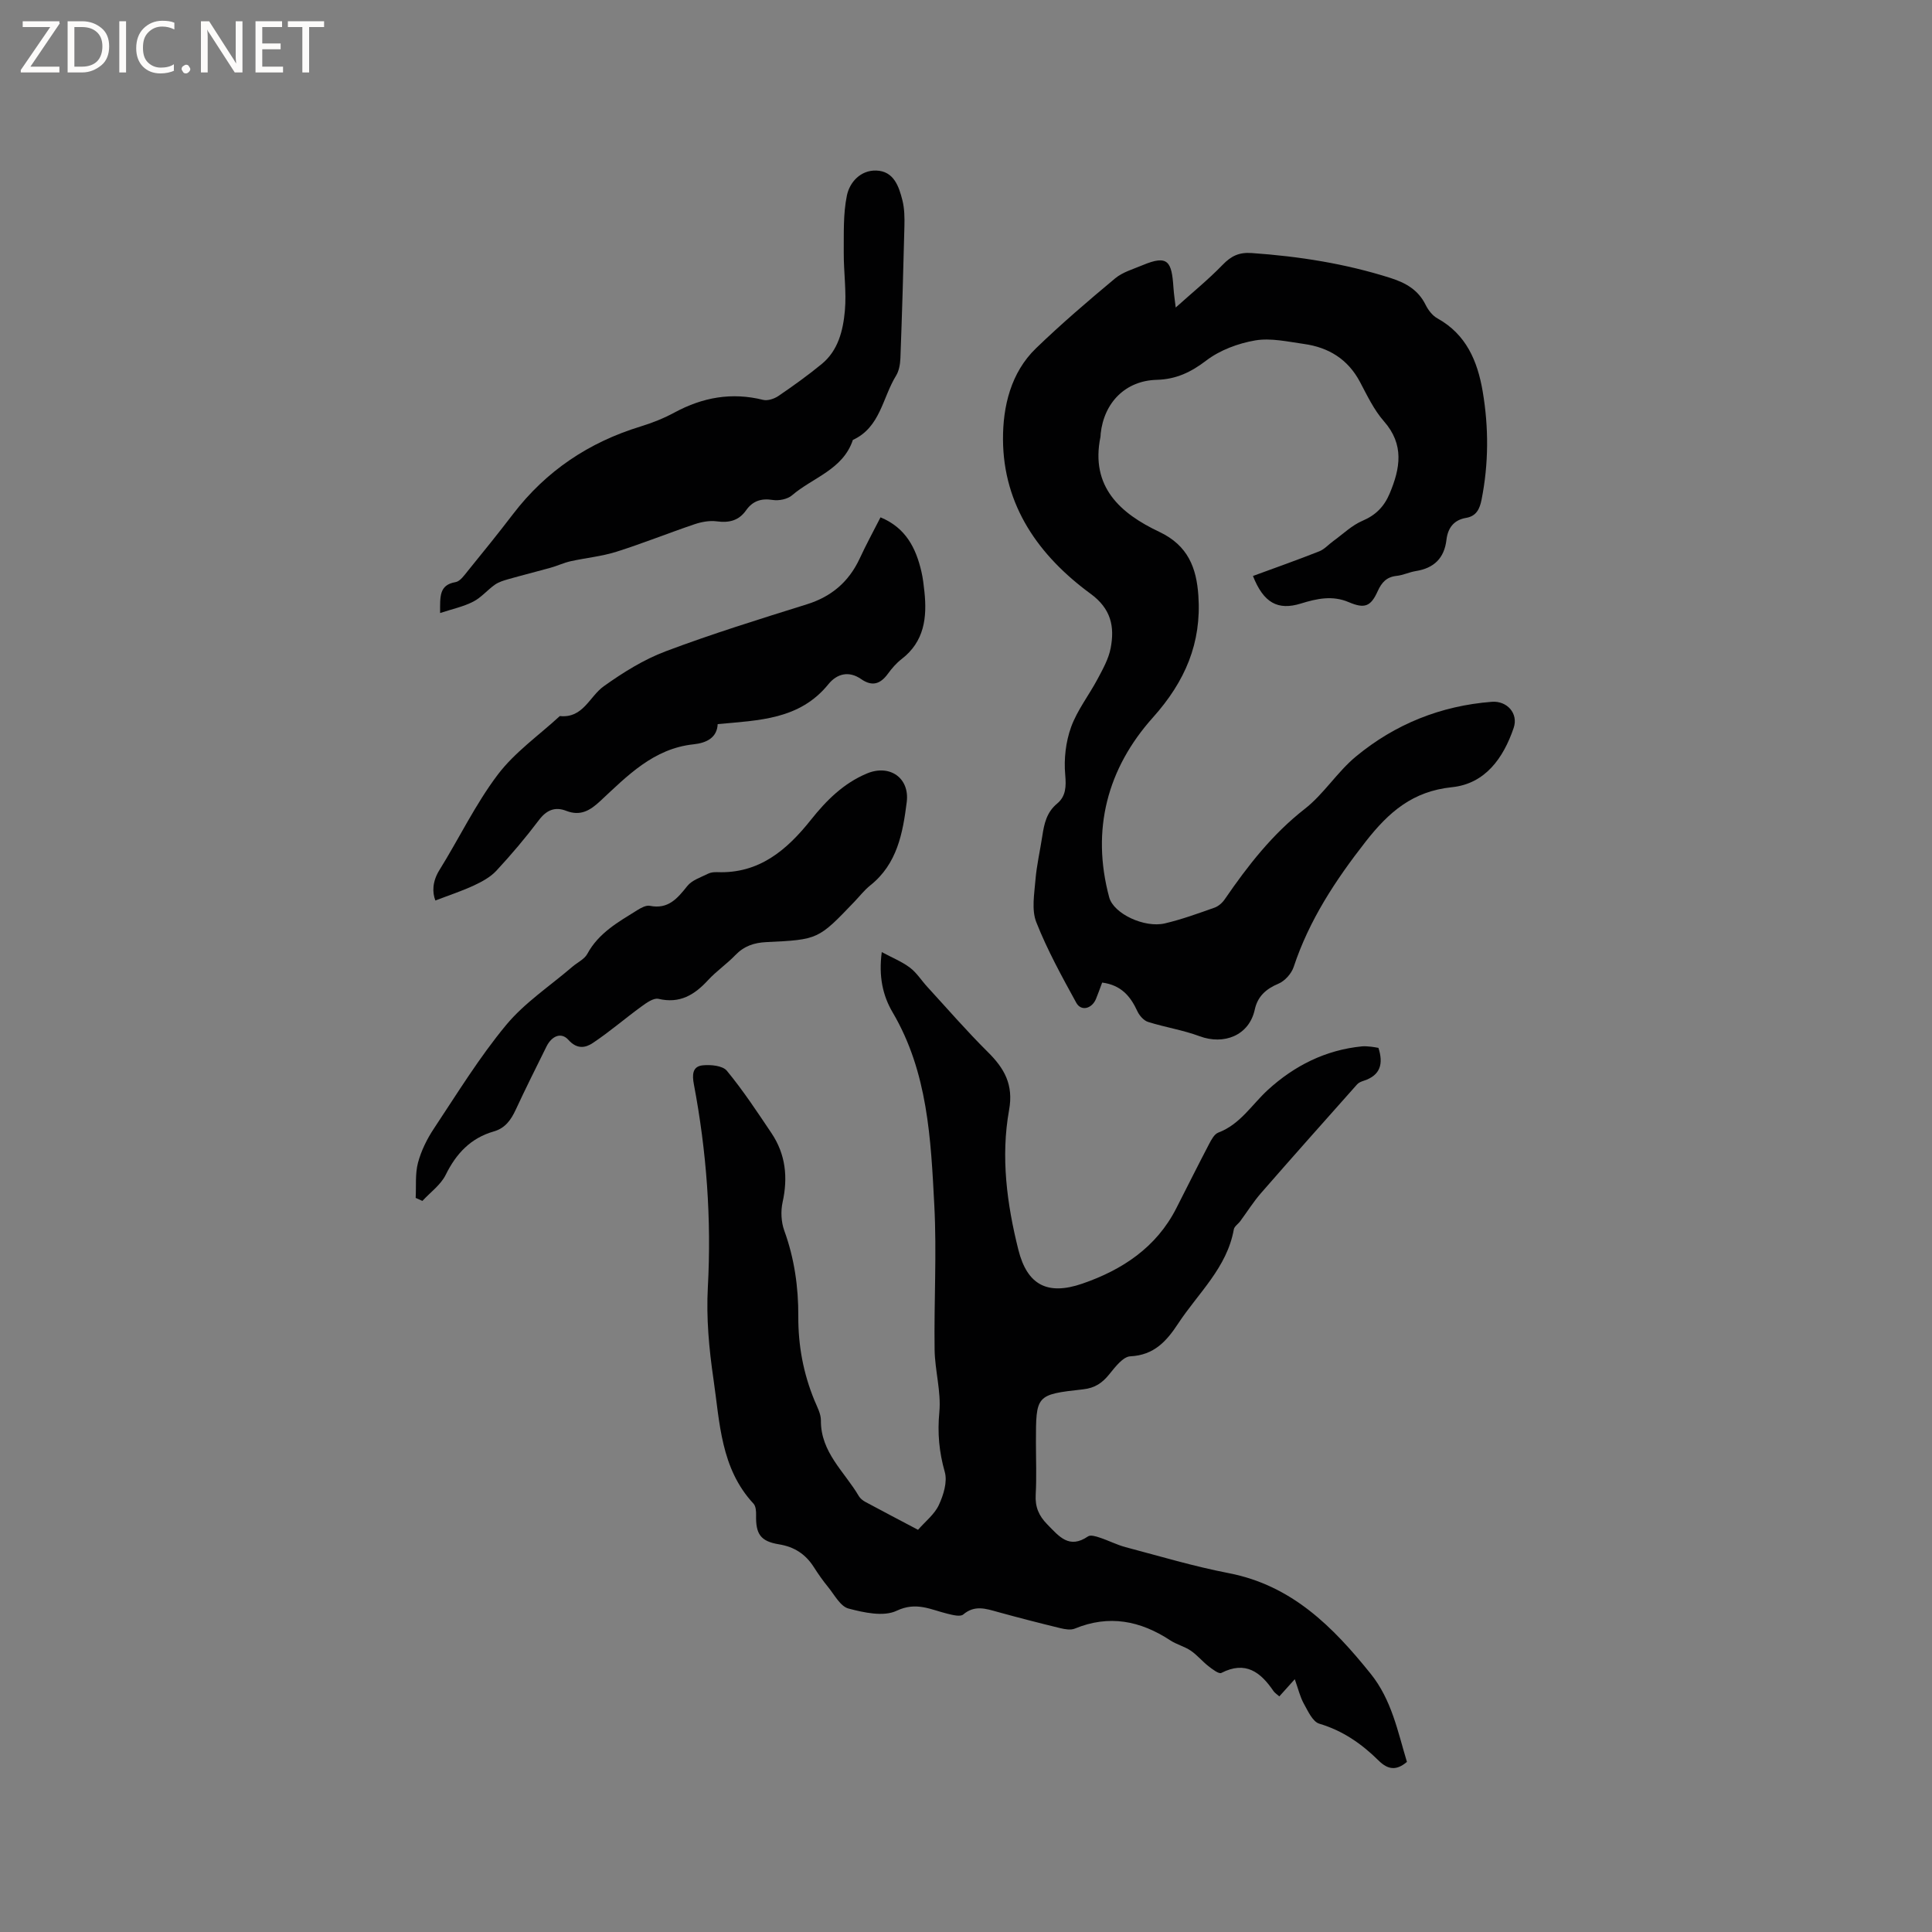
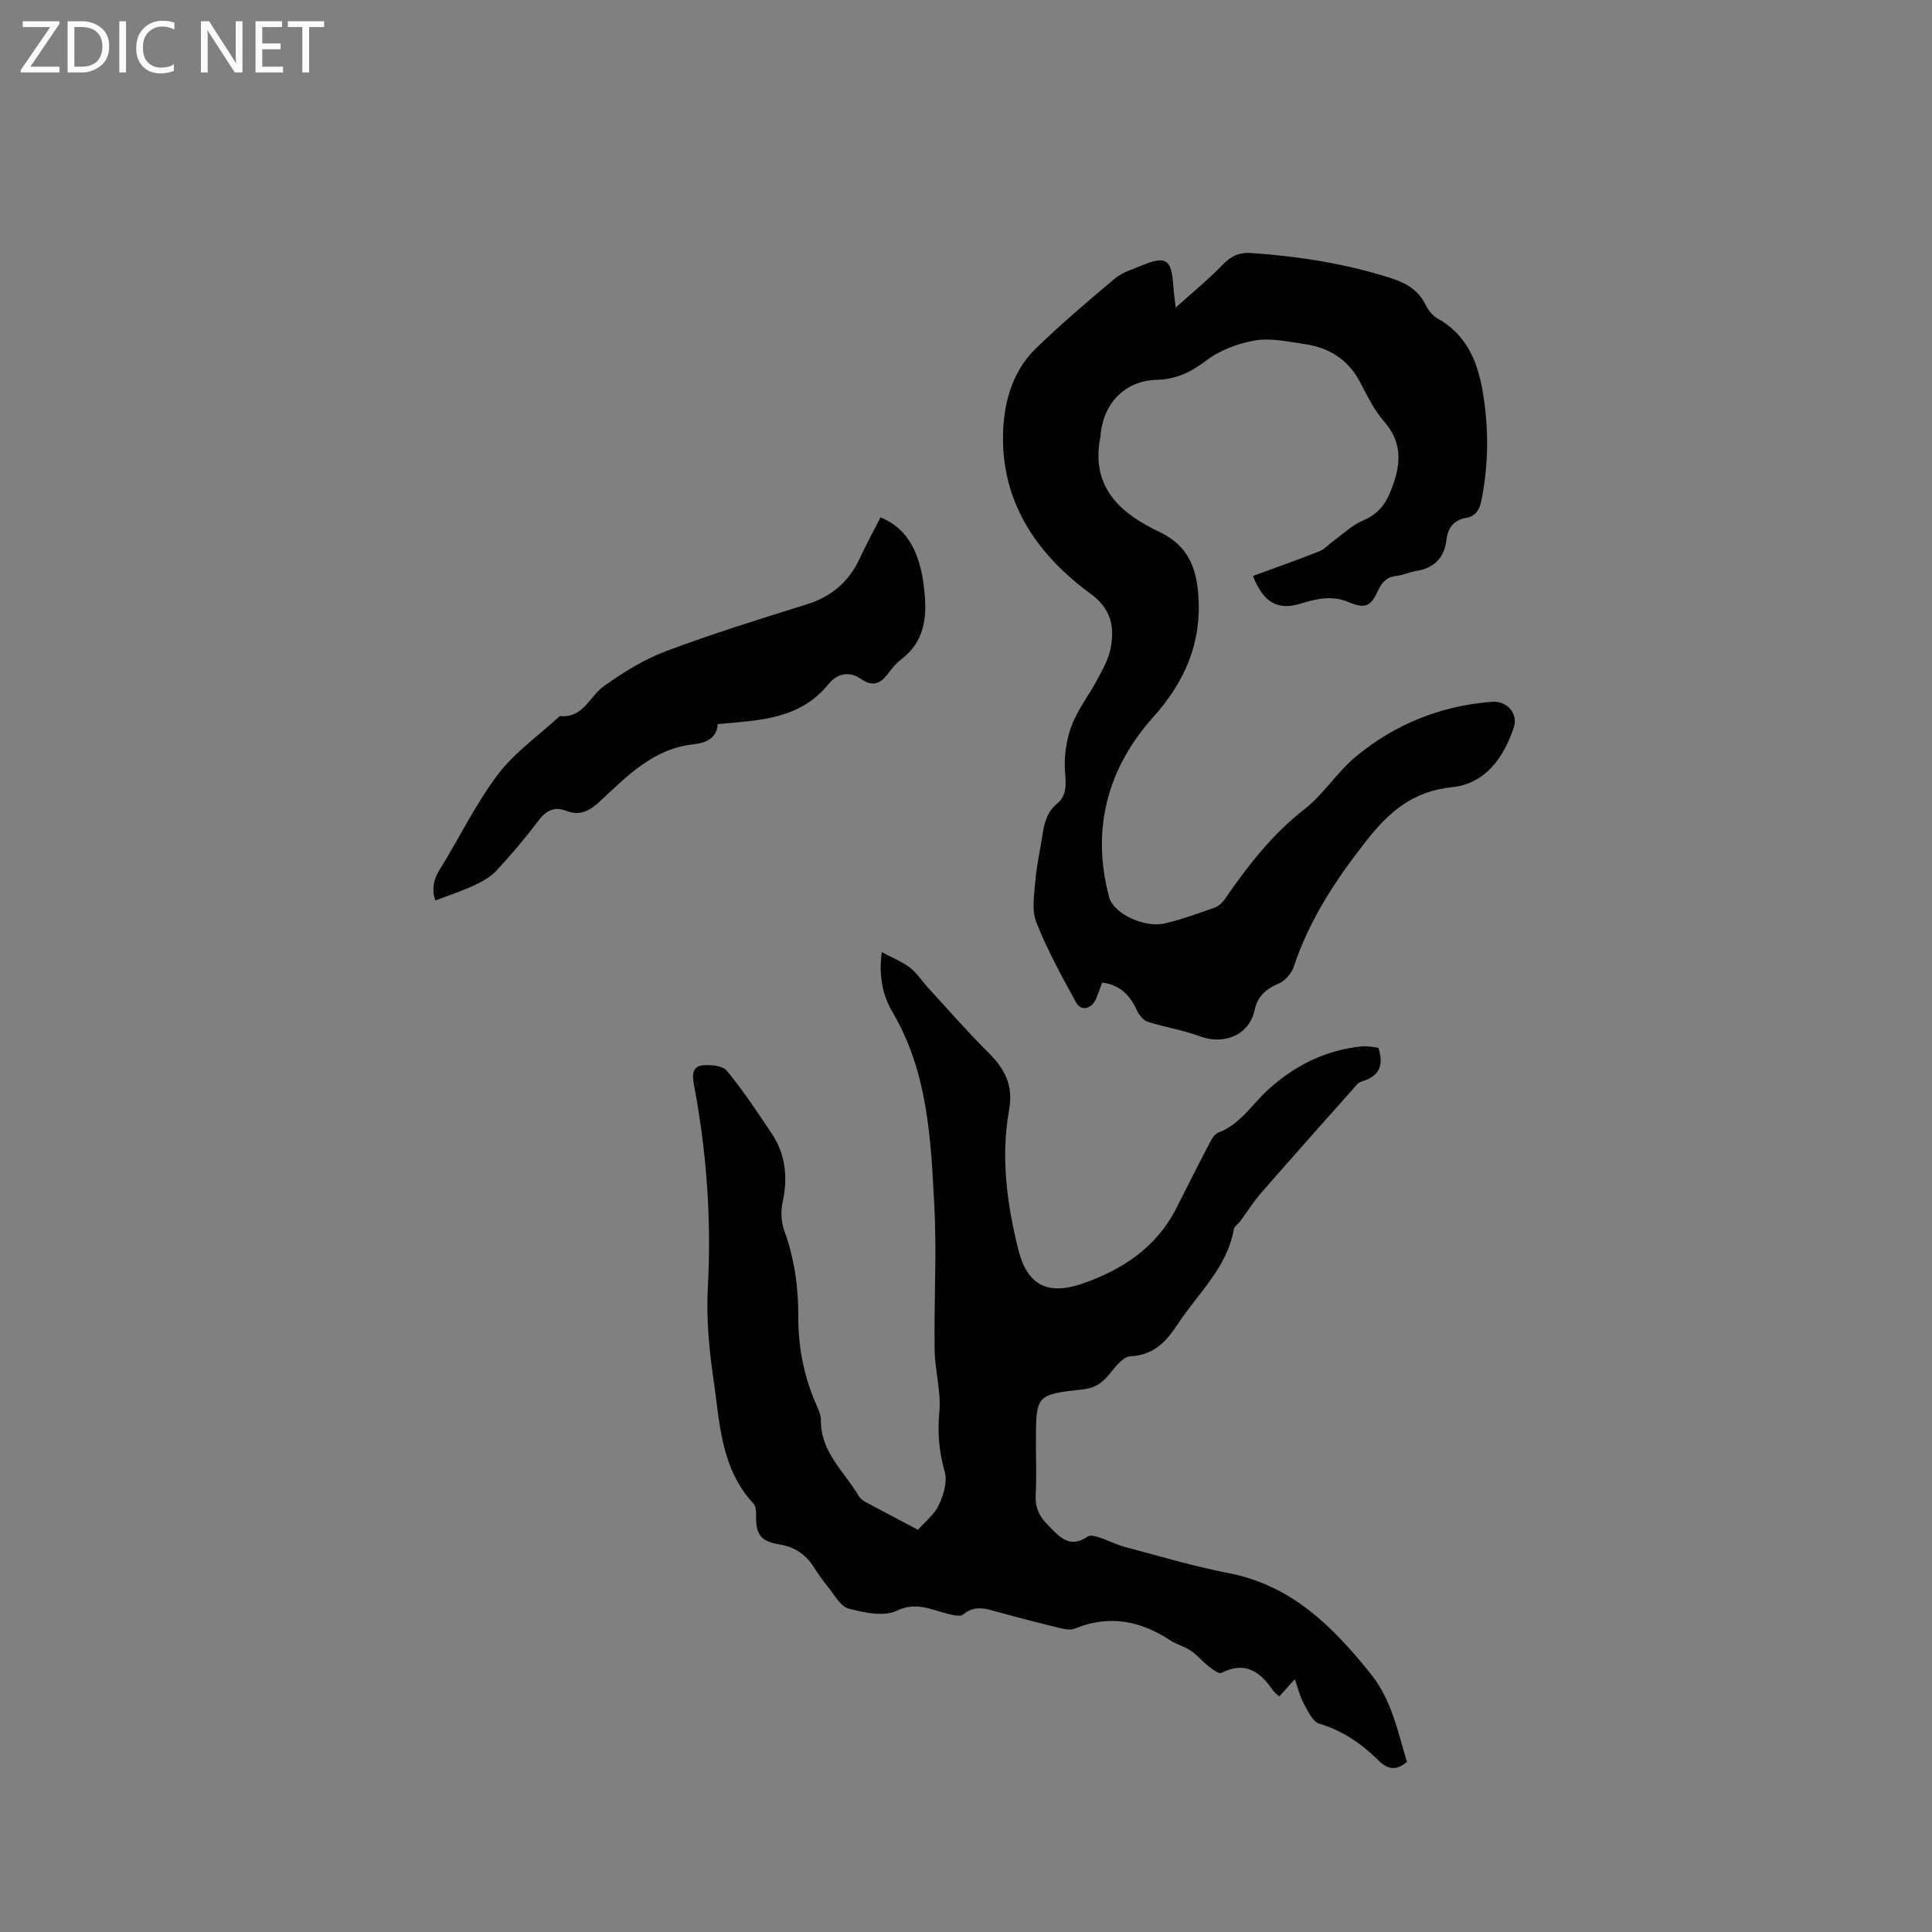
<svg xmlns="http://www.w3.org/2000/svg" enable-background="new 0 0 400 400" viewBox="0 0 400 400">
  <rect x="0" y="0" width="400" height="400" fill="#808080" stroke="none" />
  <g fill="#fcfbfa">
    <path d="m12.4 4.8-6.1 9h6v1.2h-8v-.5l6.1-8.9h-5.7v-1.2h7.6v.4z" />
    <path d="m14 15v-10.6h3c1.6 0 2.9.5 4 1.4s1.6 2.2 1.6 3.8-.5 3-1.6 3.9-2.4 1.5-4 1.5zm1.4-9.4v8.2h1.6c1.3 0 2.4-.4 3.1-1.1s1.1-1.8 1.1-3.1-.4-2.3-1.2-3-1.8-1-3.1-1z" />
    <path d="m26.1 4.4v10.6h-1.4v-10.6z" />
    <path d="m36.1 14.6c-.8.4-1.8.6-2.9.6-1.5 0-2.7-.5-3.6-1.4s-1.4-2.2-1.4-3.8c0-1.7.5-3.1 1.5-4.1s2.3-1.6 3.9-1.6c1 0 1.8.1 2.5.4v1.4c-.8-.4-1.6-.6-2.5-.6-1.2 0-2.1.4-2.9 1.2s-1.1 1.8-1.1 3.2c0 1.3.3 2.3 1 3s1.6 1.1 2.7 1.1c1 0 2-.2 2.7-.7v1.3z" />
-     <path d="m37.6 14.3c0-.2.1-.5.3-.6s.4-.3.6-.3c.3 0 .5.1.6.3s.3.4.3.6-.1.4-.3.6-.4.3-.6.3c-.3 0-.5-.1-.6-.3s-.3-.4-.3-.6z" />
    <path d="m50.2 15h-1.6l-5.3-8.2c-.2-.2-.3-.5-.4-.7 0 .2.1.7.1 1.5v7.4h-1.4v-10.6h1.7l5.2 8.1c.2.4.4.6.4.7 0-.3-.1-.8-.1-1.5v-7.3h1.4z" />
    <path d="m58.6 15h-5.7v-10.6h5.5v1.2h-4.1v3.4h3.8v1.2h-3.8v3.6h4.3z" />
    <path d="m67.1 5.6h-3.1v9.4h-1.4v-9.4h-3v-1.2h7.5z" />
  </g>
  <path d="m190.07 316.73c1.52-1.75 3.42-3.21 4.31-5.14.96-2.06 1.8-4.8 1.23-6.82-1.18-4.15-1.54-8.07-1.13-12.4.4-4.24-.92-8.62-.98-12.94-.14-9.96.46-19.94-.06-29.87-.72-13.72-1.33-27.56-8.63-39.96-2.05-3.48-2.92-7.46-2.25-12.48 2.19 1.18 4.18 1.97 5.83 3.22 1.41 1.06 2.39 2.67 3.61 3.99 4.14 4.51 8.15 9.15 12.49 13.45 3.45 3.41 5.38 6.77 4.43 12.04-1.75 9.7-.45 19.47 1.92 28.93 1.84 7.34 6.07 9.48 13.23 7.02 8.25-2.84 15.33-7.48 19.47-15.61 2.26-4.44 4.48-8.89 6.79-13.3.47-.9 1.08-2.06 1.91-2.37 4.53-1.71 6.91-5.76 10.23-8.81 5.48-5.02 11.96-8.3 19.51-9.04.63-.06 1.27.01 1.9.07.51.05 1.02.16 1.51.24 1.06 3.3.42 5.67-3.01 6.8-.5.16-1.06.37-1.39.74-6.67 7.5-13.35 15-19.94 22.56-1.56 1.8-2.84 3.84-4.26 5.77-.43.59-1.23 1.08-1.34 1.71-1.42 7.95-7.37 13.18-11.52 19.49-2.39 3.64-4.98 6.55-9.9 6.79-1.52.07-3.14 2.21-4.34 3.69-1.47 1.82-2.98 2.88-5.47 3.15-9.75 1.08-9.74 1.19-9.74 10.98 0 3.61.15 7.22-.05 10.82-.14 2.53.62 4.35 2.41 6.17 2.44 2.48 4.5 5.16 8.43 2.47.51-.35 1.64-.01 2.4.25 1.81.59 3.53 1.49 5.36 1.98 7.11 1.88 14.19 4 21.4 5.39 13.03 2.53 21.52 11.08 29.35 20.82 4.36 5.42 5.6 11.95 7.51 18.25-2.2 1.87-3.95 1.62-5.88-.29-3.49-3.45-7.41-6.18-12.27-7.62-1.37-.41-2.34-2.61-3.2-4.15-.78-1.41-1.15-3.04-1.87-5.06-1.35 1.51-2.23 2.48-3.2 3.56-.46-.42-.93-.7-1.22-1.12-2.67-3.92-5.78-6.3-10.78-3.74-.52.27-1.85-.76-2.65-1.38-1.29-1-2.35-2.32-3.69-3.23-1.3-.88-2.93-1.27-4.25-2.14-6.2-4.07-12.67-5.34-19.74-2.43-.86.36-2.08.14-3.06-.1-4.32-1.05-8.63-2.16-12.91-3.34-2.46-.68-4.77-1.49-7.14.52-.61.52-2.18.11-3.25-.15-3.46-.84-6.46-2.56-10.54-.62-2.69 1.28-6.76.39-9.97-.46-1.69-.45-2.91-2.85-4.23-4.46-1.07-1.31-2.05-2.71-2.96-4.14-1.7-2.65-4-4.17-7.18-4.69-3.87-.63-4.85-2.14-4.76-6.08.02-.79-.06-1.84-.54-2.35-6.81-7.32-6.97-16.81-8.29-25.82-.92-6.25-1.5-12.67-1.16-18.95.77-14.17-.26-28.15-2.89-42.04-.36-1.9-.35-3.7 1.79-3.93 1.67-.18 4.16.05 5.04 1.12 3.36 4.08 6.29 8.52 9.24 12.92 2.93 4.37 3.43 9.15 2.3 14.29-.41 1.86-.3 4.09.34 5.87 2.1 5.77 2.94 11.72 2.91 17.77-.03 6.04 1.04 11.78 3.32 17.34.56 1.37 1.37 2.81 1.36 4.21-.06 6.61 4.9 10.62 7.85 15.66.3.51.86.94 1.4 1.23 3.57 1.92 7.13 3.78 10.86 5.75z" fill="#010102" />
  <path d="m228.19 203.43c-.46 1.23-.84 2.33-1.28 3.39-.86 2.05-3.08 2.61-4.08.79-2.99-5.45-6.01-10.93-8.28-16.69-1-2.55-.41-5.82-.17-8.74.25-3.05.96-6.06 1.42-9.1.38-2.53.89-4.9 3.06-6.7 1.83-1.52 1.9-3.53 1.68-6-.29-3.24.11-6.79 1.22-9.85 1.28-3.53 3.72-6.62 5.5-9.98 1.08-2.03 2.27-4.15 2.69-6.36.85-4.45.1-8.15-4.17-11.27-10.72-7.86-18.06-18.24-18.12-31.96-.03-6.72 1.58-13.78 6.83-18.85 5.24-5.06 10.79-9.81 16.38-14.47 1.57-1.31 3.75-1.92 5.7-2.74 5.28-2.22 6.02-.73 6.38 4.63.1 1.49.34 2.98.47 4.14 3.37-3.04 6.73-5.76 9.72-8.85 1.77-1.83 3.4-2.62 6.03-2.43 9.76.68 19.33 2.18 28.68 5.15 3.17 1.01 5.76 2.45 7.3 5.56.54 1.09 1.42 2.25 2.46 2.82 5.97 3.31 8.29 8.85 9.36 15.09 1.27 7.48 1.25 14.98-.23 22.45-.38 1.9-1.07 3.4-3.19 3.76-2.57.43-3.79 2.1-4.08 4.56-.45 3.79-2.58 5.85-6.32 6.45-1.35.21-2.65.86-4 1-2.07.22-3.09 1.35-3.91 3.16-1.45 3.23-2.73 3.67-6.02 2.27-3.37-1.43-6.58-.73-9.9.3-4.76 1.47-7.71-.14-9.91-5.71 4.58-1.68 9.18-3.31 13.72-5.1 1.09-.43 1.94-1.43 2.93-2.14 1.99-1.44 3.83-3.25 6.04-4.19 2.76-1.18 4.47-2.94 5.61-5.63 2.2-5.23 3.07-10.14-1.19-14.98-2.06-2.35-3.46-5.32-4.95-8.13-2.5-4.72-6.5-7.16-11.61-7.87-3.35-.47-6.86-1.28-10.09-.73-3.54.61-7.3 2.01-10.12 4.16-3.2 2.44-6.26 3.89-10.27 4-6.43.17-10.9 4.66-11.6 11.17-.02.21 0 .43-.04.63-2.14 10.38 4.17 15.89 12.17 19.67 5.97 2.82 7.71 7.47 8.1 13.21.67 9.81-2.73 17.77-9.43 25.25-9.39 10.49-12.81 23.2-9.03 37.22.92 3.4 7.32 6.38 11.52 5.39 3.49-.82 6.89-2.06 10.28-3.26.83-.29 1.64-1.02 2.14-1.76 4.75-6.92 9.82-13.44 16.55-18.69 3.95-3.08 6.72-7.65 10.6-10.85 8.1-6.7 17.56-10.5 28.13-11.32 3.12-.24 5.54 2.39 4.52 5.4-2.12 6.24-5.89 11.57-12.77 12.28-8.13.84-13.06 5.11-17.87 11.26-6.27 8.02-11.7 16.27-14.91 25.96-.46 1.39-1.85 2.93-3.19 3.48-2.59 1.08-4.29 2.68-4.86 5.33-1.17 5.41-6.42 7.39-11.42 5.53-3.44-1.28-7.15-1.85-10.67-2.96-.9-.28-1.8-1.31-2.22-2.22-1.43-3.1-3.35-5.41-7.29-5.93z" fill="#010102" />
-   <path d="m91.12 126.92c0-3.44-.23-5.81 3.2-6.4.94-.16 1.79-1.39 2.5-2.27 3.18-3.91 6.35-7.83 9.41-11.83 6.84-8.94 15.7-14.85 26.42-18.13 2.42-.74 4.81-1.7 7.03-2.9 5.82-3.14 11.83-4.22 18.32-2.6.94.23 2.3-.22 3.15-.8 3.06-2.08 6.08-4.25 8.95-6.6 3.44-2.81 4.45-6.96 4.82-11.04.36-3.96-.25-8.01-.23-12.01.03-3.97-.14-8.02.65-11.86.57-2.76 2.83-5.27 6.08-5.17 3.63.12 4.69 3.27 5.42 6.18.43 1.72.45 3.57.41 5.36-.22 9.11-.49 18.21-.83 27.32-.05 1.22-.28 2.6-.9 3.61-2.81 4.54-3.25 10.7-8.94 13.3-2.05 6.16-8.29 7.77-12.6 11.47-.94.81-2.73 1.16-4 .96-2.39-.38-4.15.22-5.5 2.13-1.52 2.16-3.52 2.64-6.08 2.3-1.49-.2-3.16.11-4.61.6-5.41 1.83-10.72 3.97-16.16 5.69-3.07.97-6.34 1.27-9.5 1.97-1.42.32-2.75.96-4.16 1.35-2.89.81-5.8 1.53-8.69 2.35-.97.28-2 .58-2.81 1.15-1.56 1.09-2.83 2.67-4.49 3.51-2.01 1.04-4.3 1.52-6.86 2.36z" fill="#010102" />
  <path d="m182.3 107.11c5.24 2.16 7.35 6.37 8.48 11.29.31 1.34.46 2.71.61 4.08.57 5.38-.01 10.35-4.73 13.98-1.08.83-2.01 1.91-2.81 3.01-1.55 2.12-3.22 2.75-5.56 1.13-2.52-1.76-5-1.14-6.78 1.06-5.96 7.35-14.37 7.46-22.92 8.26-.13 2.79-2.27 3.89-4.97 4.18-8.32.87-13.74 6.53-19.37 11.77-2.1 1.95-4.09 3.15-7.03 2-2.31-.9-4.08-.16-5.65 1.93-2.74 3.63-5.69 7.12-8.79 10.46-1.23 1.33-2.98 2.28-4.65 3.06-2.52 1.17-5.18 2.04-7.99 3.12-.65-1.66-.66-3.89.83-6.29 4.08-6.56 7.45-13.63 12.08-19.76 3.51-4.64 8.52-8.14 12.86-12.14 4.83.51 6.11-4.05 9.11-6.18 3.98-2.84 8.28-5.53 12.84-7.24 9.59-3.61 19.4-6.65 29.18-9.71 5.1-1.59 8.67-4.64 10.92-9.42 1.33-2.88 2.84-5.66 4.34-8.59z" fill="#010102" />
-   <path d="m86.06 248.01c.13-2.44-.13-4.98.48-7.28.67-2.51 1.89-4.97 3.34-7.14 4.8-7.23 9.37-14.69 14.89-21.35 3.84-4.64 9.1-8.1 13.74-12.09 1.03-.89 2.48-1.54 3.08-2.65 2.35-4.35 6.43-6.62 10.37-9.07.77-.48 1.81-1.05 2.59-.89 3.8.76 5.69-1.52 7.75-4.1.98-1.23 2.81-1.8 4.32-2.56.54-.27 1.25-.33 1.87-.31 8.67.34 14.41-4.57 19.39-10.82 3.2-4.03 6.76-7.58 11.61-9.61 4.67-1.96 8.87.88 8.24 5.92-.81 6.42-1.97 12.81-7.54 17.24-1.23.98-2.22 2.27-3.32 3.42-7.43 7.75-7.43 7.83-18.16 8.33-2.6.12-4.66.82-6.48 2.71-1.76 1.83-3.9 3.29-5.62 5.15-2.82 3.07-5.85 4.93-10.28 3.89-1-.24-2.48.82-3.52 1.58-3.4 2.47-6.59 5.24-10.09 7.57-1.49.99-3.24 1.35-5.02-.64-1.55-1.74-3.51-.74-4.54 1.33-2.16 4.36-4.34 8.71-6.39 13.13-.98 2.11-2.19 3.81-4.53 4.48-4.78 1.37-7.78 4.56-9.96 8.98-1.03 2.09-3.18 3.62-4.83 5.41-.47-.23-.93-.43-1.39-.63z" fill="#010102" />
</svg>